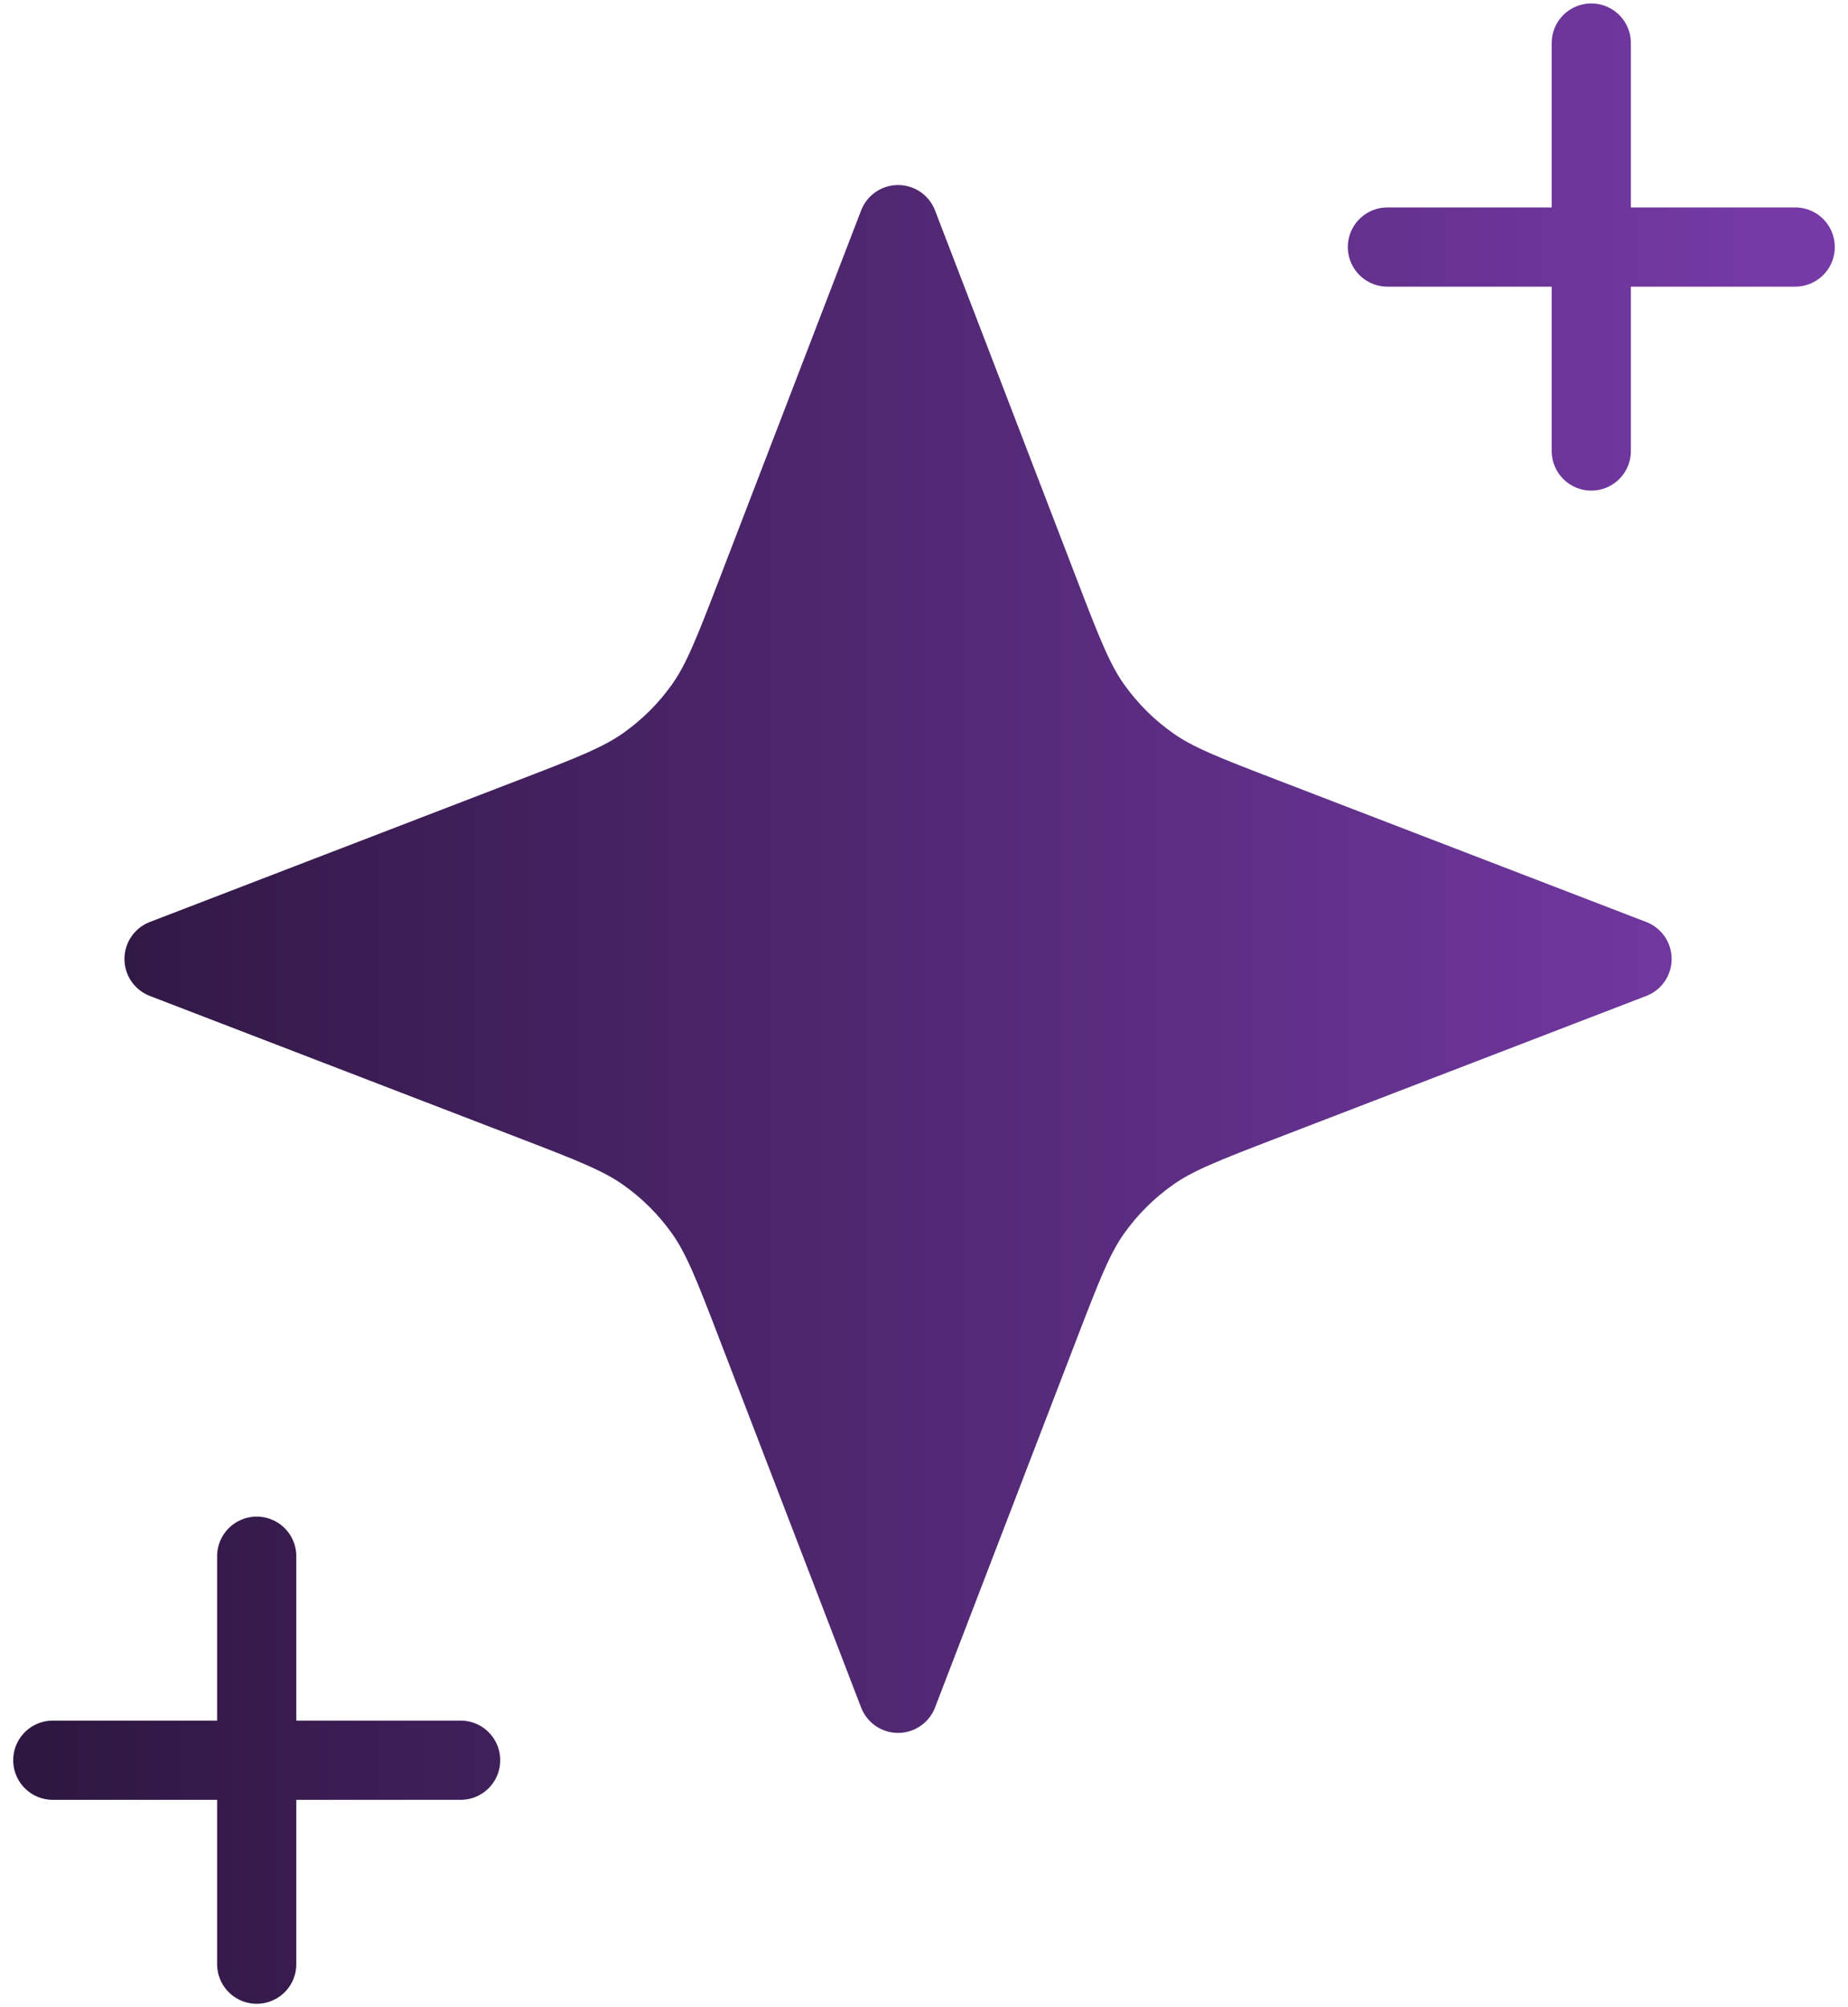
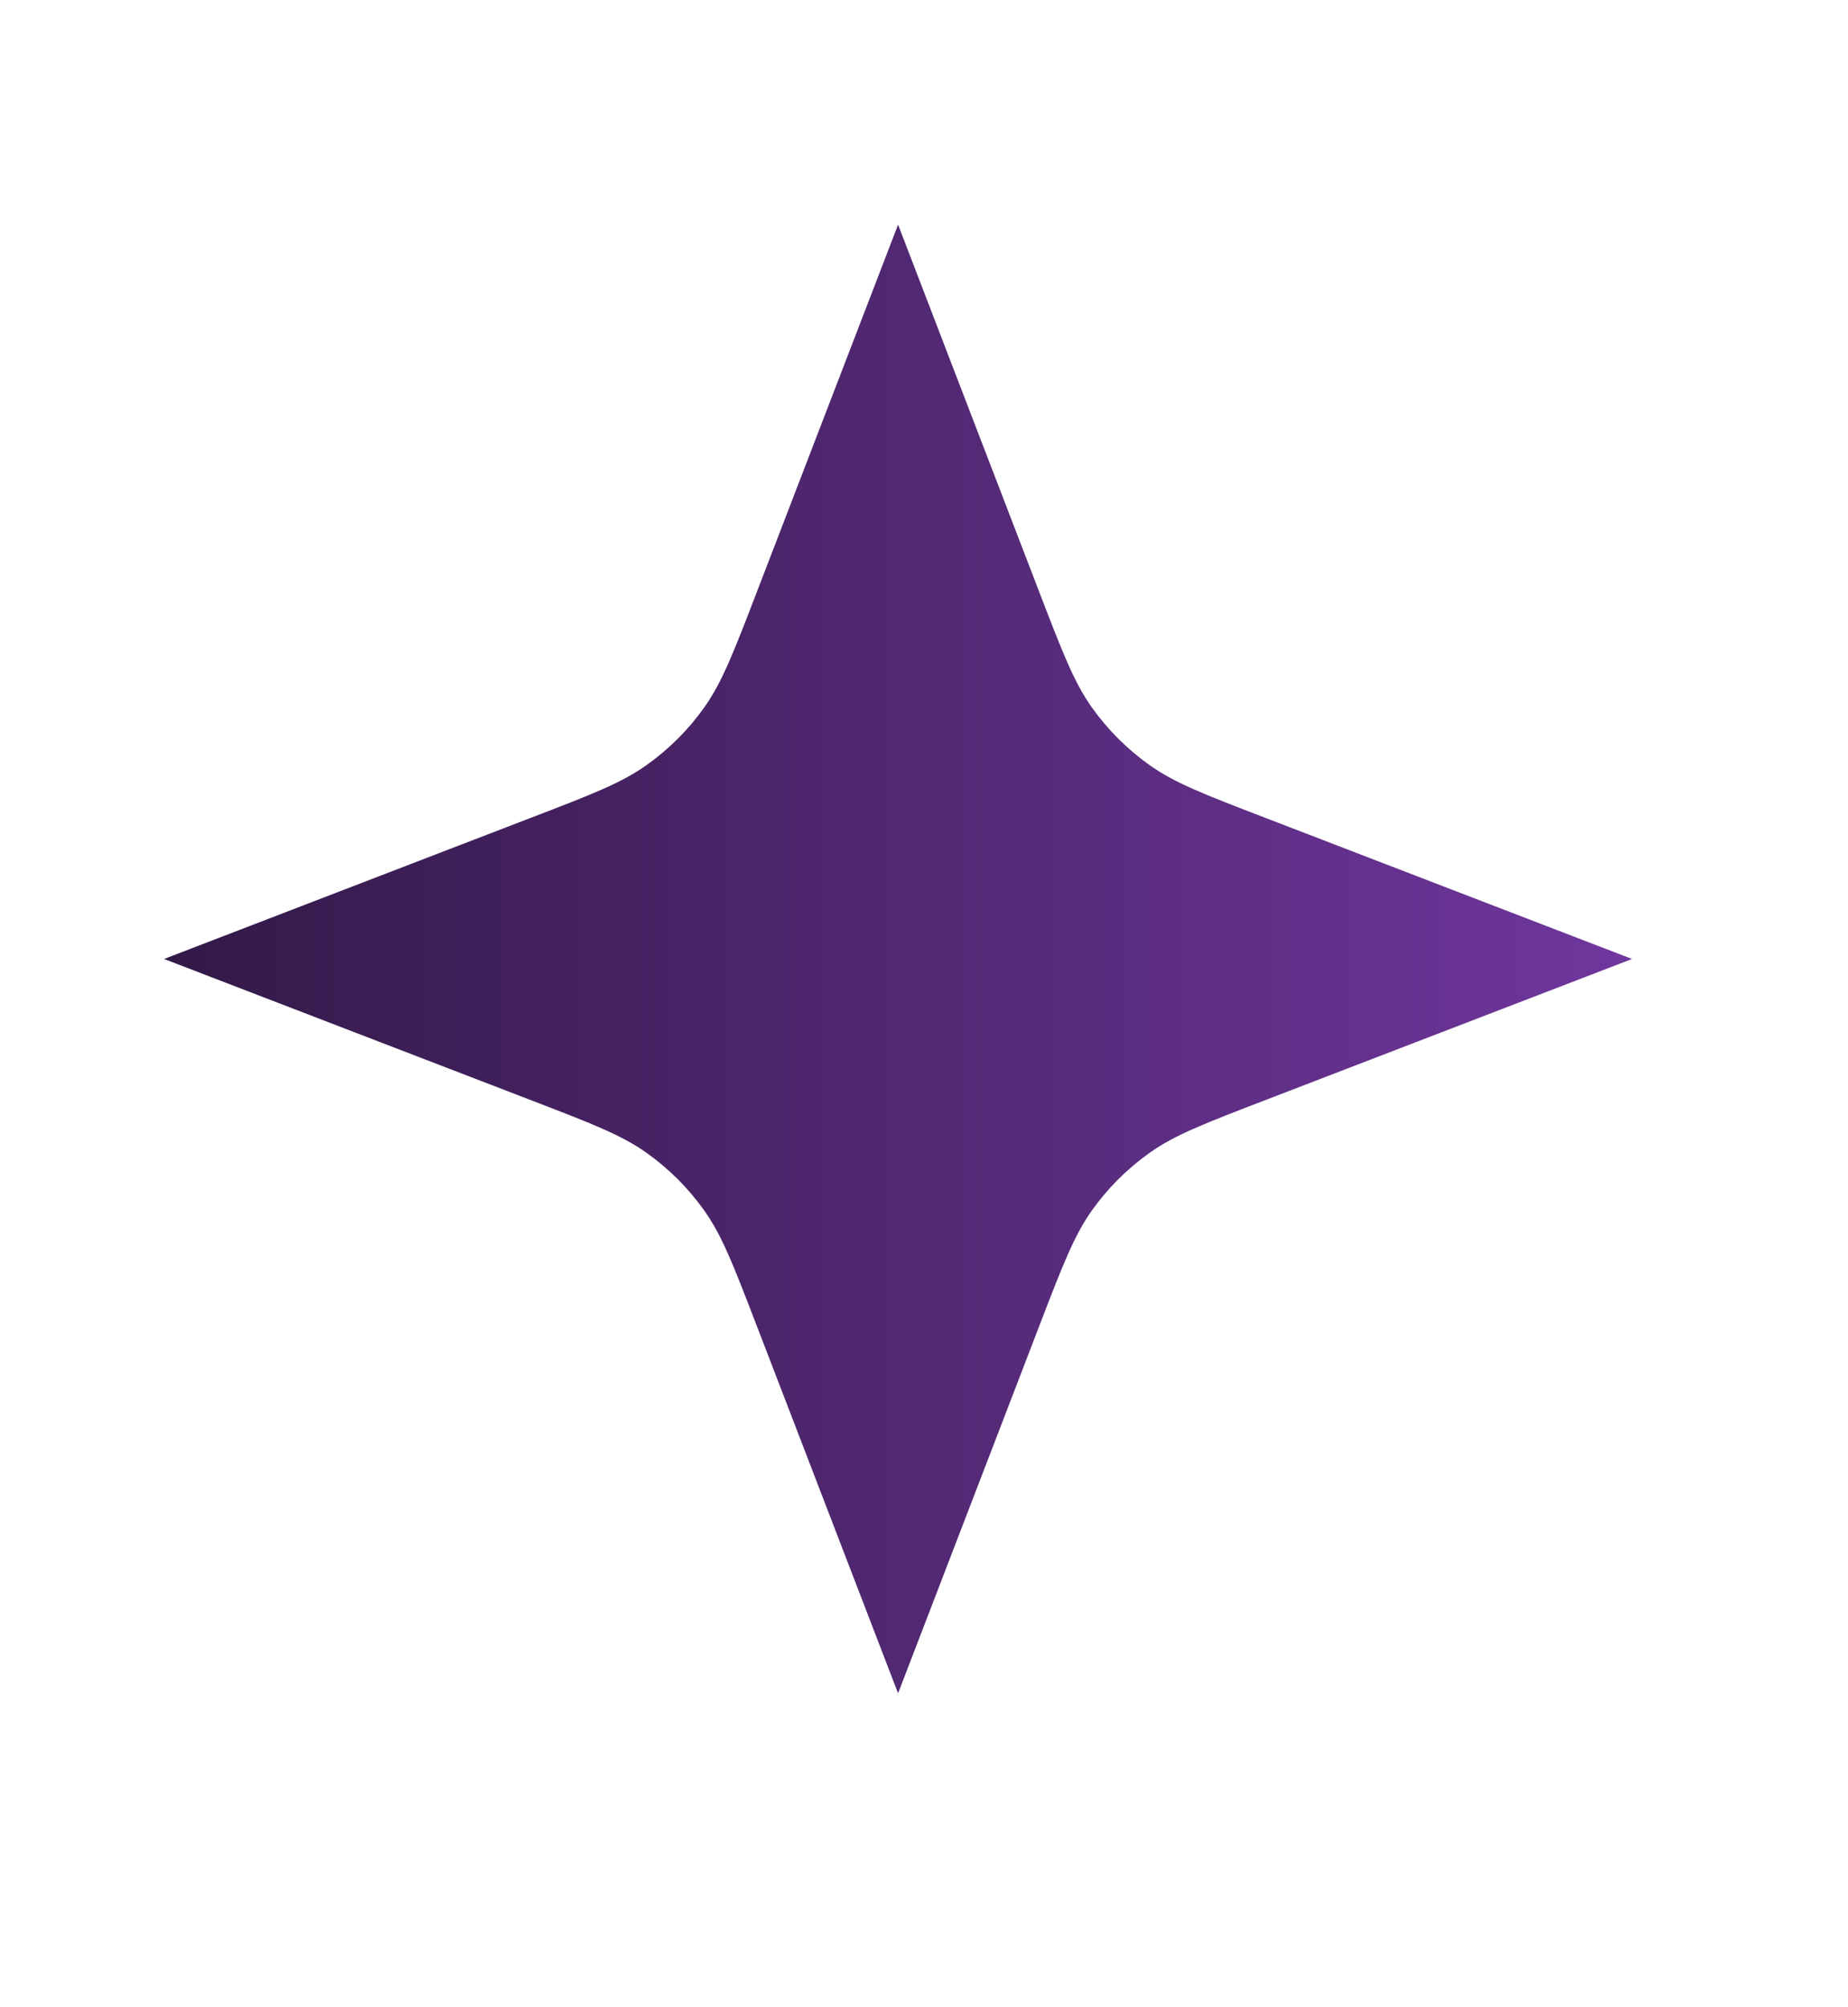
<svg xmlns="http://www.w3.org/2000/svg" width="35" height="38" viewBox="0 0 35 38" fill="none">
  <path d="M17.009 4.253L19.687 11.218C20.123 12.351 20.341 12.917 20.679 13.393C20.98 13.815 21.349 14.184 21.771 14.484C22.247 14.823 22.813 15.041 23.946 15.476L30.91 18.155L23.946 20.834C22.813 21.27 22.247 21.487 21.771 21.826C21.349 22.126 20.98 22.495 20.679 22.917C20.341 23.394 20.123 23.96 19.687 25.093L17.009 32.057L14.33 25.093C13.894 23.96 13.677 23.394 13.338 22.917C13.038 22.495 12.669 22.126 12.246 21.826C11.77 21.487 11.204 21.27 10.071 20.834L3.107 18.155L10.071 15.476C11.204 15.041 11.77 14.823 12.246 14.484C12.669 14.184 13.038 13.815 13.338 13.393C13.676 12.917 13.894 12.351 14.33 11.218L17.009 4.253Z" fill="url(#paint0_linear_5808_14085)" />
-   <path d="M4.862 37.185V29.462M30.138 8.538V0.815M26.277 4.677H34M1 33.324H8.724M17.009 4.253L14.33 11.218C13.894 12.351 13.676 12.917 13.338 13.393C13.038 13.815 12.669 14.184 12.246 14.484C11.77 14.823 11.204 15.041 10.071 15.476L3.107 18.155L10.071 20.834C11.204 21.27 11.77 21.487 12.246 21.826C12.669 22.126 13.038 22.495 13.338 22.917C13.677 23.394 13.894 23.96 14.33 25.093L17.009 32.057L19.687 25.093C20.123 23.96 20.341 23.394 20.679 22.917C20.98 22.495 21.349 22.126 21.771 21.826C22.247 21.487 22.813 21.27 23.946 20.834L30.91 18.155L23.946 15.476C22.813 15.041 22.247 14.823 21.771 14.484C21.349 14.184 20.98 13.815 20.679 13.393C20.341 12.917 20.123 12.351 19.687 11.218L17.009 4.253Z" stroke="url(#paint1_linear_5808_14085)" stroke-width="1.5" stroke-linecap="round" stroke-linejoin="round" />
  <defs>
    <linearGradient id="paint0_linear_5808_14085" x1="34" y1="19" x2="1" y2="19" gradientUnits="userSpaceOnUse">
      <stop stop-color="#763AA7" />
      <stop offset="1" stop-color="#2E1741" />
    </linearGradient>
    <linearGradient id="paint1_linear_5808_14085" x1="34" y1="19" x2="1" y2="19" gradientUnits="userSpaceOnUse">
      <stop stop-color="#763AA7" />
      <stop offset="1" stop-color="#2E1741" />
    </linearGradient>
  </defs>
</svg>